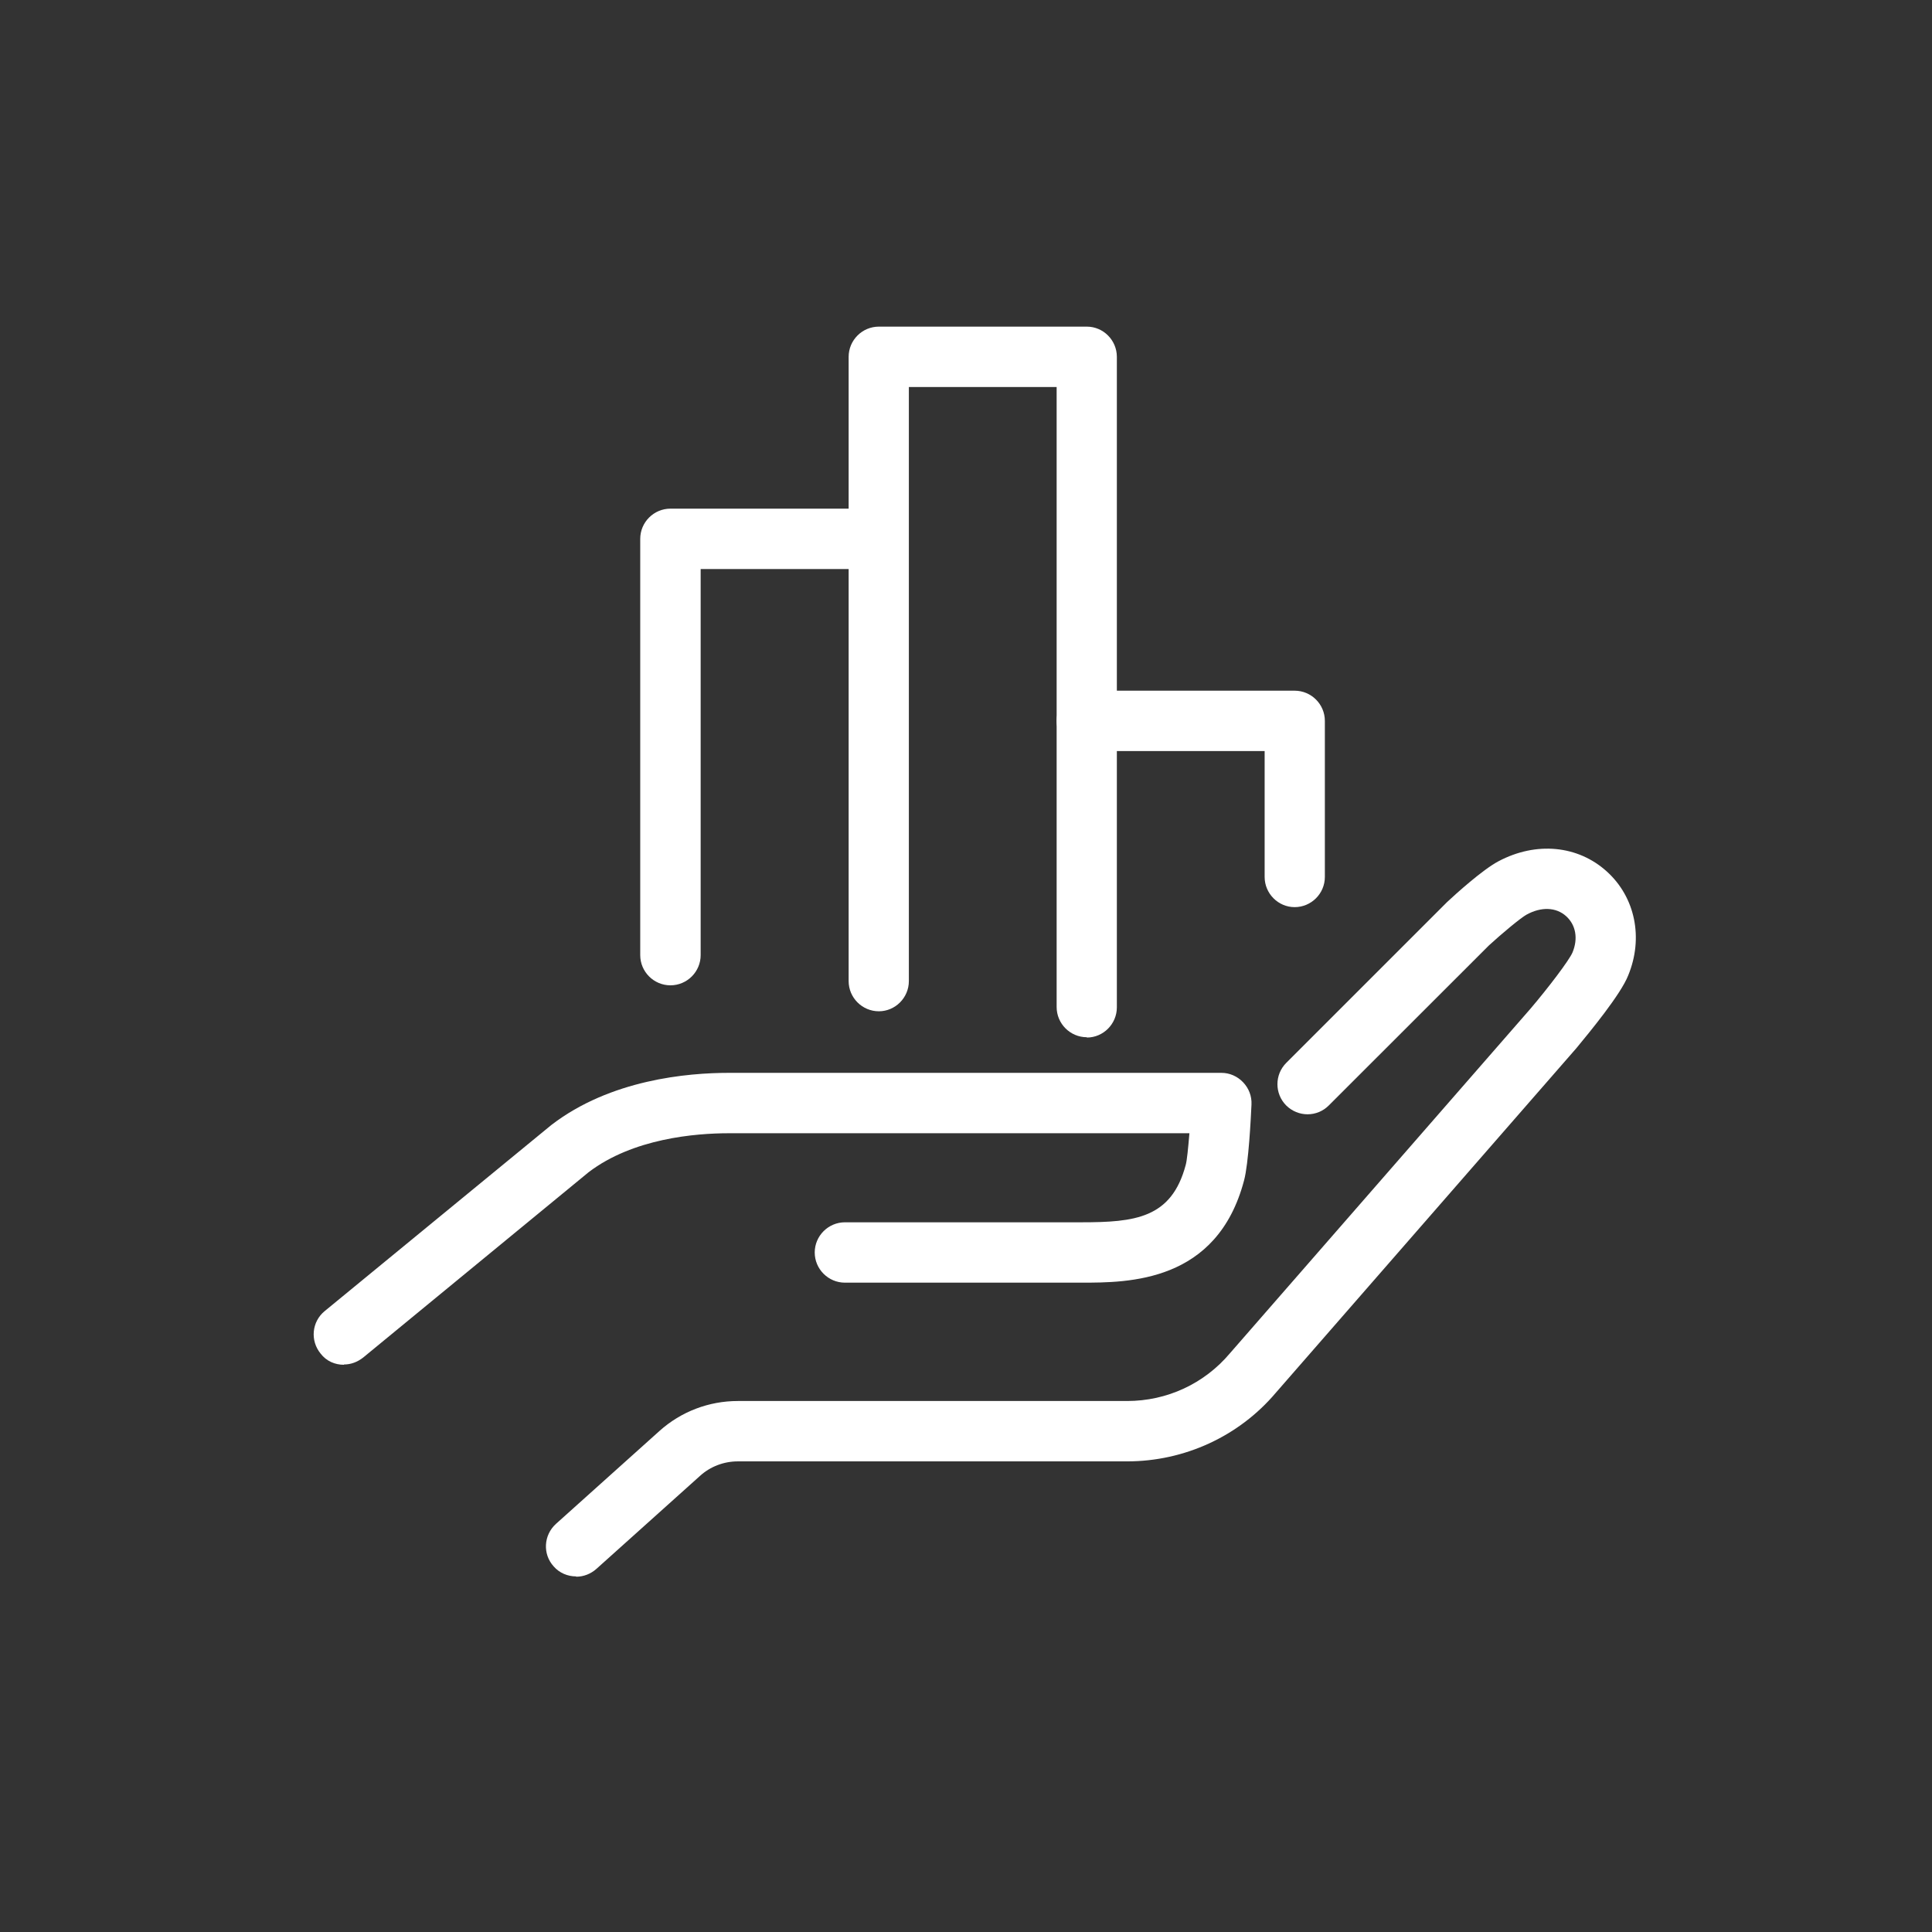
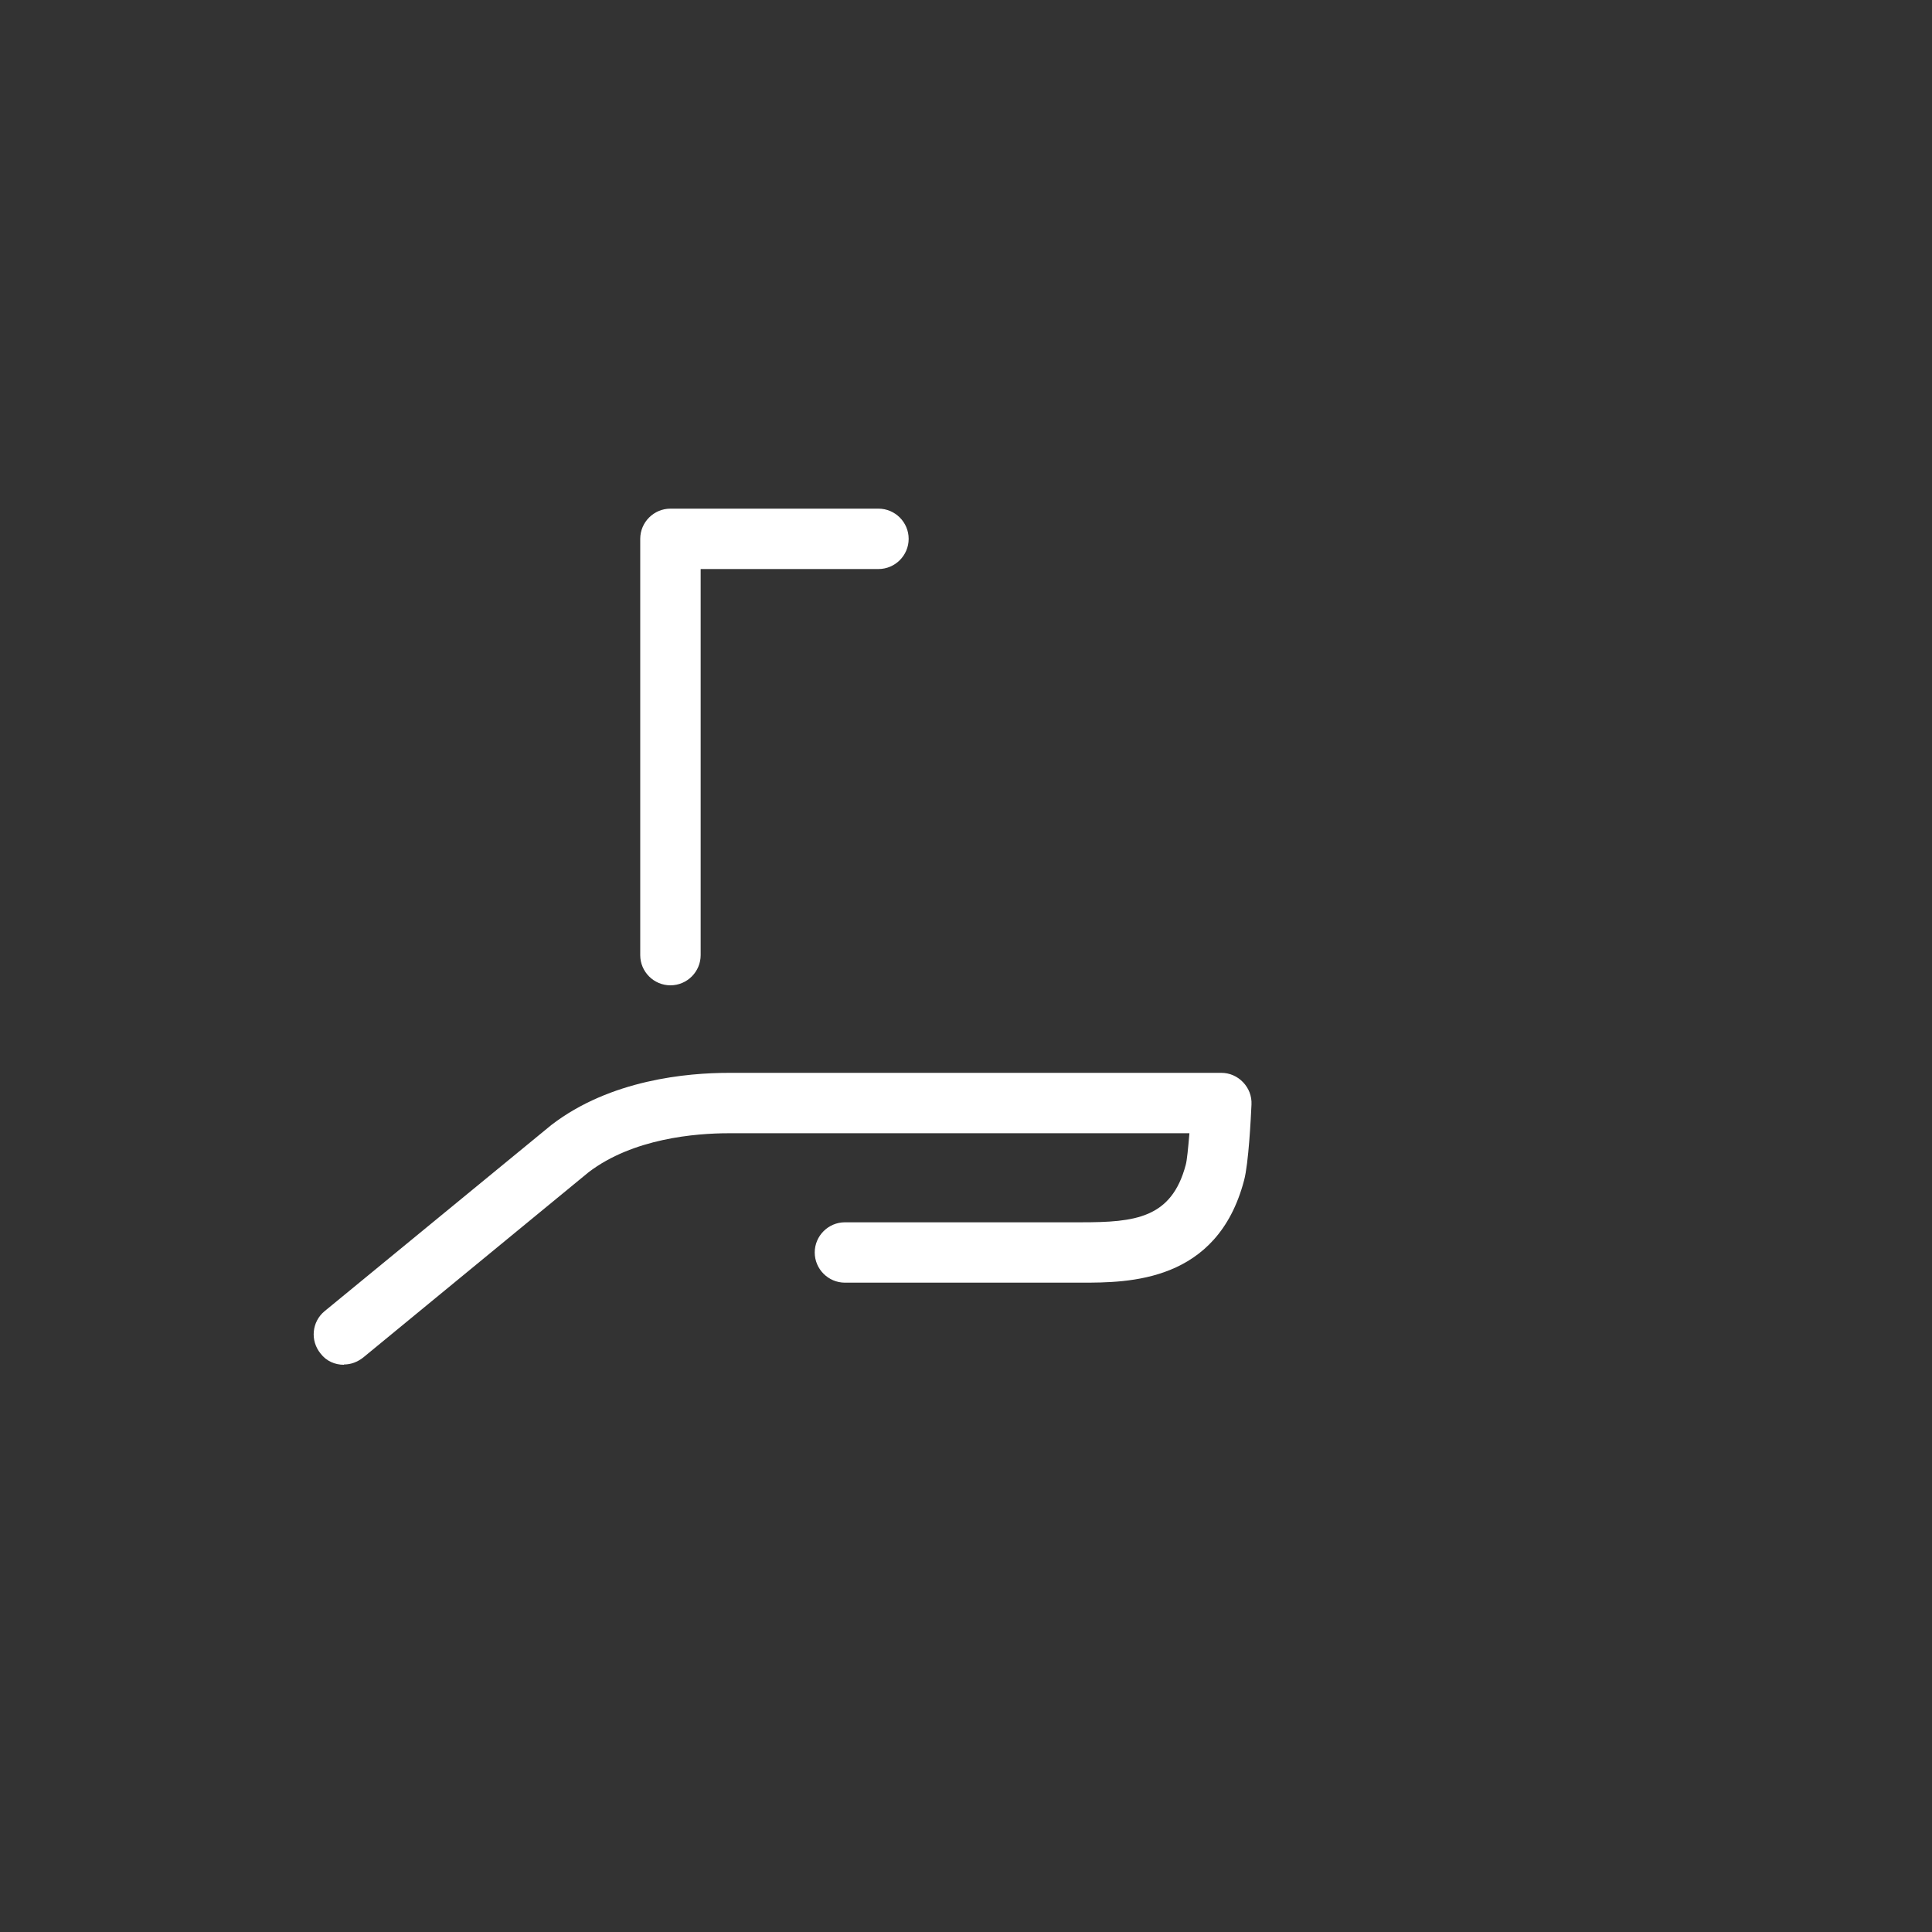
<svg xmlns="http://www.w3.org/2000/svg" width="94" height="94" xml:space="preserve" overflow="hidden">
  <rect width="100%" height="100%" fill="#333333" stroke="none" />
  <g transform="translate(-1108 -455)">
    <path d="M1124.73 521.402C1124.3 521.402 1123.88 521.226 1123.6 520.859 1123.08 520.227 1123.17 519.302 1123.8 518.788L1134.82 509.74C1137.7 507.522 1141.46 507.199 1143.46 507.199L1167.43 507.199C1167.82 507.199 1168.2 507.361 1168.48 507.655 1168.76 507.948 1168.91 508.33 1168.89 508.742 1168.86 509.402 1168.75 511.606 1168.53 512.428 1167.22 517.407 1162.9 517.407 1160.6 517.407L1149.11 517.407C1148.3 517.407 1147.64 516.746 1147.64 515.938 1147.64 515.131 1148.3 514.47 1149.11 514.47L1160.6 514.47C1163.22 514.47 1165 514.279 1165.69 511.679 1165.75 511.473 1165.81 510.857 1165.87 510.137L1143.46 510.137C1141.84 510.137 1138.8 510.387 1136.64 512.032L1125.67 521.05C1125.39 521.27 1125.07 521.388 1124.74 521.388Z" fill="#FFFFFF" />
-     <path d="M1136.02 531.698C1135.63 531.698 1135.22 531.537 1134.94 531.213 1134.39 530.611 1134.45 529.686 1135.05 529.143L1140.09 524.619C1141.14 523.679 1142.49 523.165 1143.9 523.165L1162.84 523.165C1164.77 523.165 1166.59 522.328 1167.84 520.844L1182.47 504.071C1183.32 503.072 1184.35 501.721 1184.51 501.339 1184.79 500.663 1184.67 500.003 1184.2 499.577 1183.71 499.136 1182.99 499.107 1182.27 499.503 1181.98 499.665 1181.08 500.414 1180.44 501.001L1172.65 508.786C1172.08 509.358 1171.16 509.358 1170.58 508.786 1170.01 508.213 1170.01 507.288 1170.58 506.715L1178.41 498.886C1178.82 498.504 1180.13 497.315 1180.91 496.903 1182.74 495.934 1184.77 496.125 1186.18 497.403 1187.56 498.651 1187.97 500.634 1187.22 502.455 1186.86 503.381 1185.33 505.231 1184.7 505.995L1170.07 522.768C1168.28 524.883 1165.63 526.102 1162.84 526.102L1143.9 526.102C1143.22 526.102 1142.56 526.352 1142.06 526.807L1137.02 531.331C1136.74 531.581 1136.39 531.713 1136.04 531.713Z" fill="#FFFFFF" />
    <path d="M1140.62 502.94C1139.81 502.94 1139.15 502.279 1139.15 501.471L1139.15 481.217C1139.15 480.409 1139.81 479.748 1140.62 479.748L1150.74 479.748C1151.55 479.748 1152.21 480.409 1152.21 481.217 1152.21 482.025 1151.55 482.686 1150.74 482.686L1142.09 482.686 1142.09 501.471C1142.09 502.279 1141.43 502.94 1140.62 502.94Z" fill="#FFFFFF" />
-     <path d="M1160.88 505.466C1160.07 505.466 1159.41 504.805 1159.41 503.997L1159.41 473.829 1152.22 473.829 1152.22 502.734C1152.22 503.542 1151.56 504.203 1150.76 504.203 1149.95 504.203 1149.29 503.542 1149.29 502.734L1149.29 472.361C1149.29 471.553 1149.95 470.892 1150.76 470.892L1160.88 470.892C1161.68 470.892 1162.34 471.553 1162.34 472.361L1162.34 504.012C1162.34 504.82 1161.68 505.481 1160.88 505.481Z" fill="#FFFFFF" />
-     <path d="M1170.99 499.136C1170.19 499.136 1169.53 498.475 1169.53 497.667L1169.53 491.543 1160.88 491.543C1160.07 491.543 1159.41 490.882 1159.41 490.074 1159.41 489.266 1160.07 488.605 1160.88 488.605L1170.99 488.605C1171.8 488.605 1172.46 489.266 1172.46 490.074L1172.46 497.667C1172.46 498.475 1171.8 499.136 1170.99 499.136Z" fill="#FFFFFF" />
  </g>
</svg>